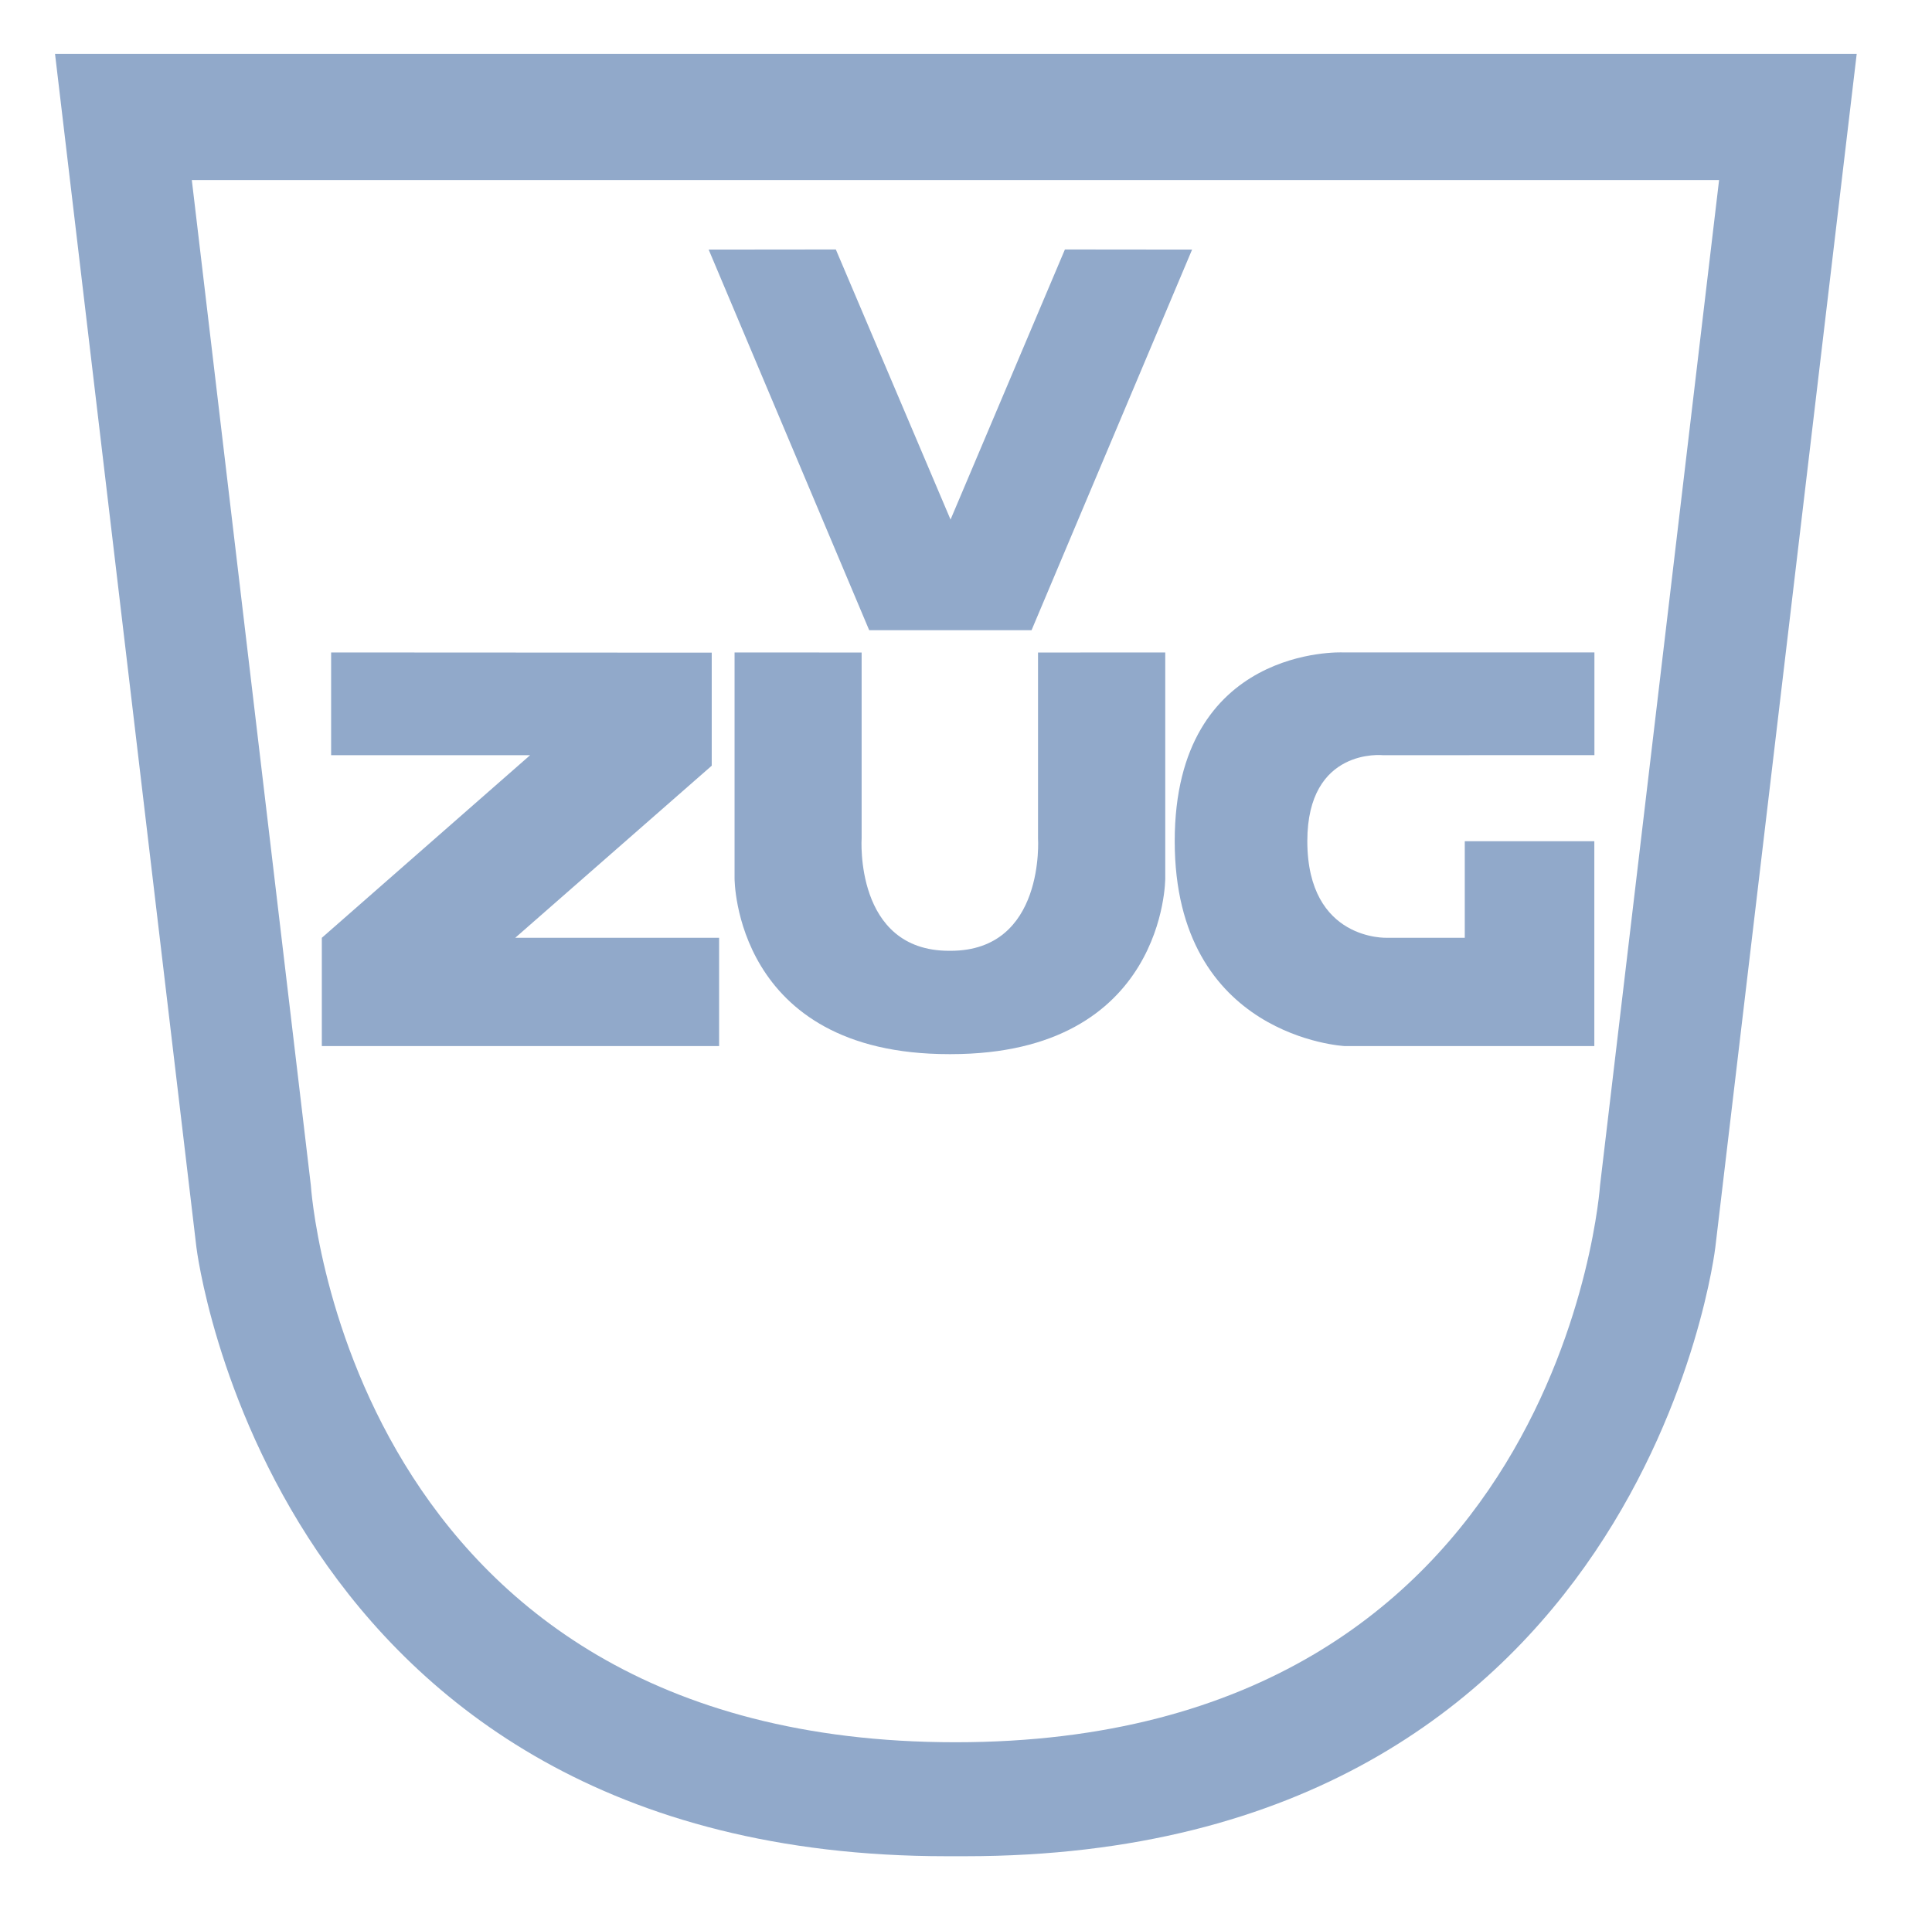
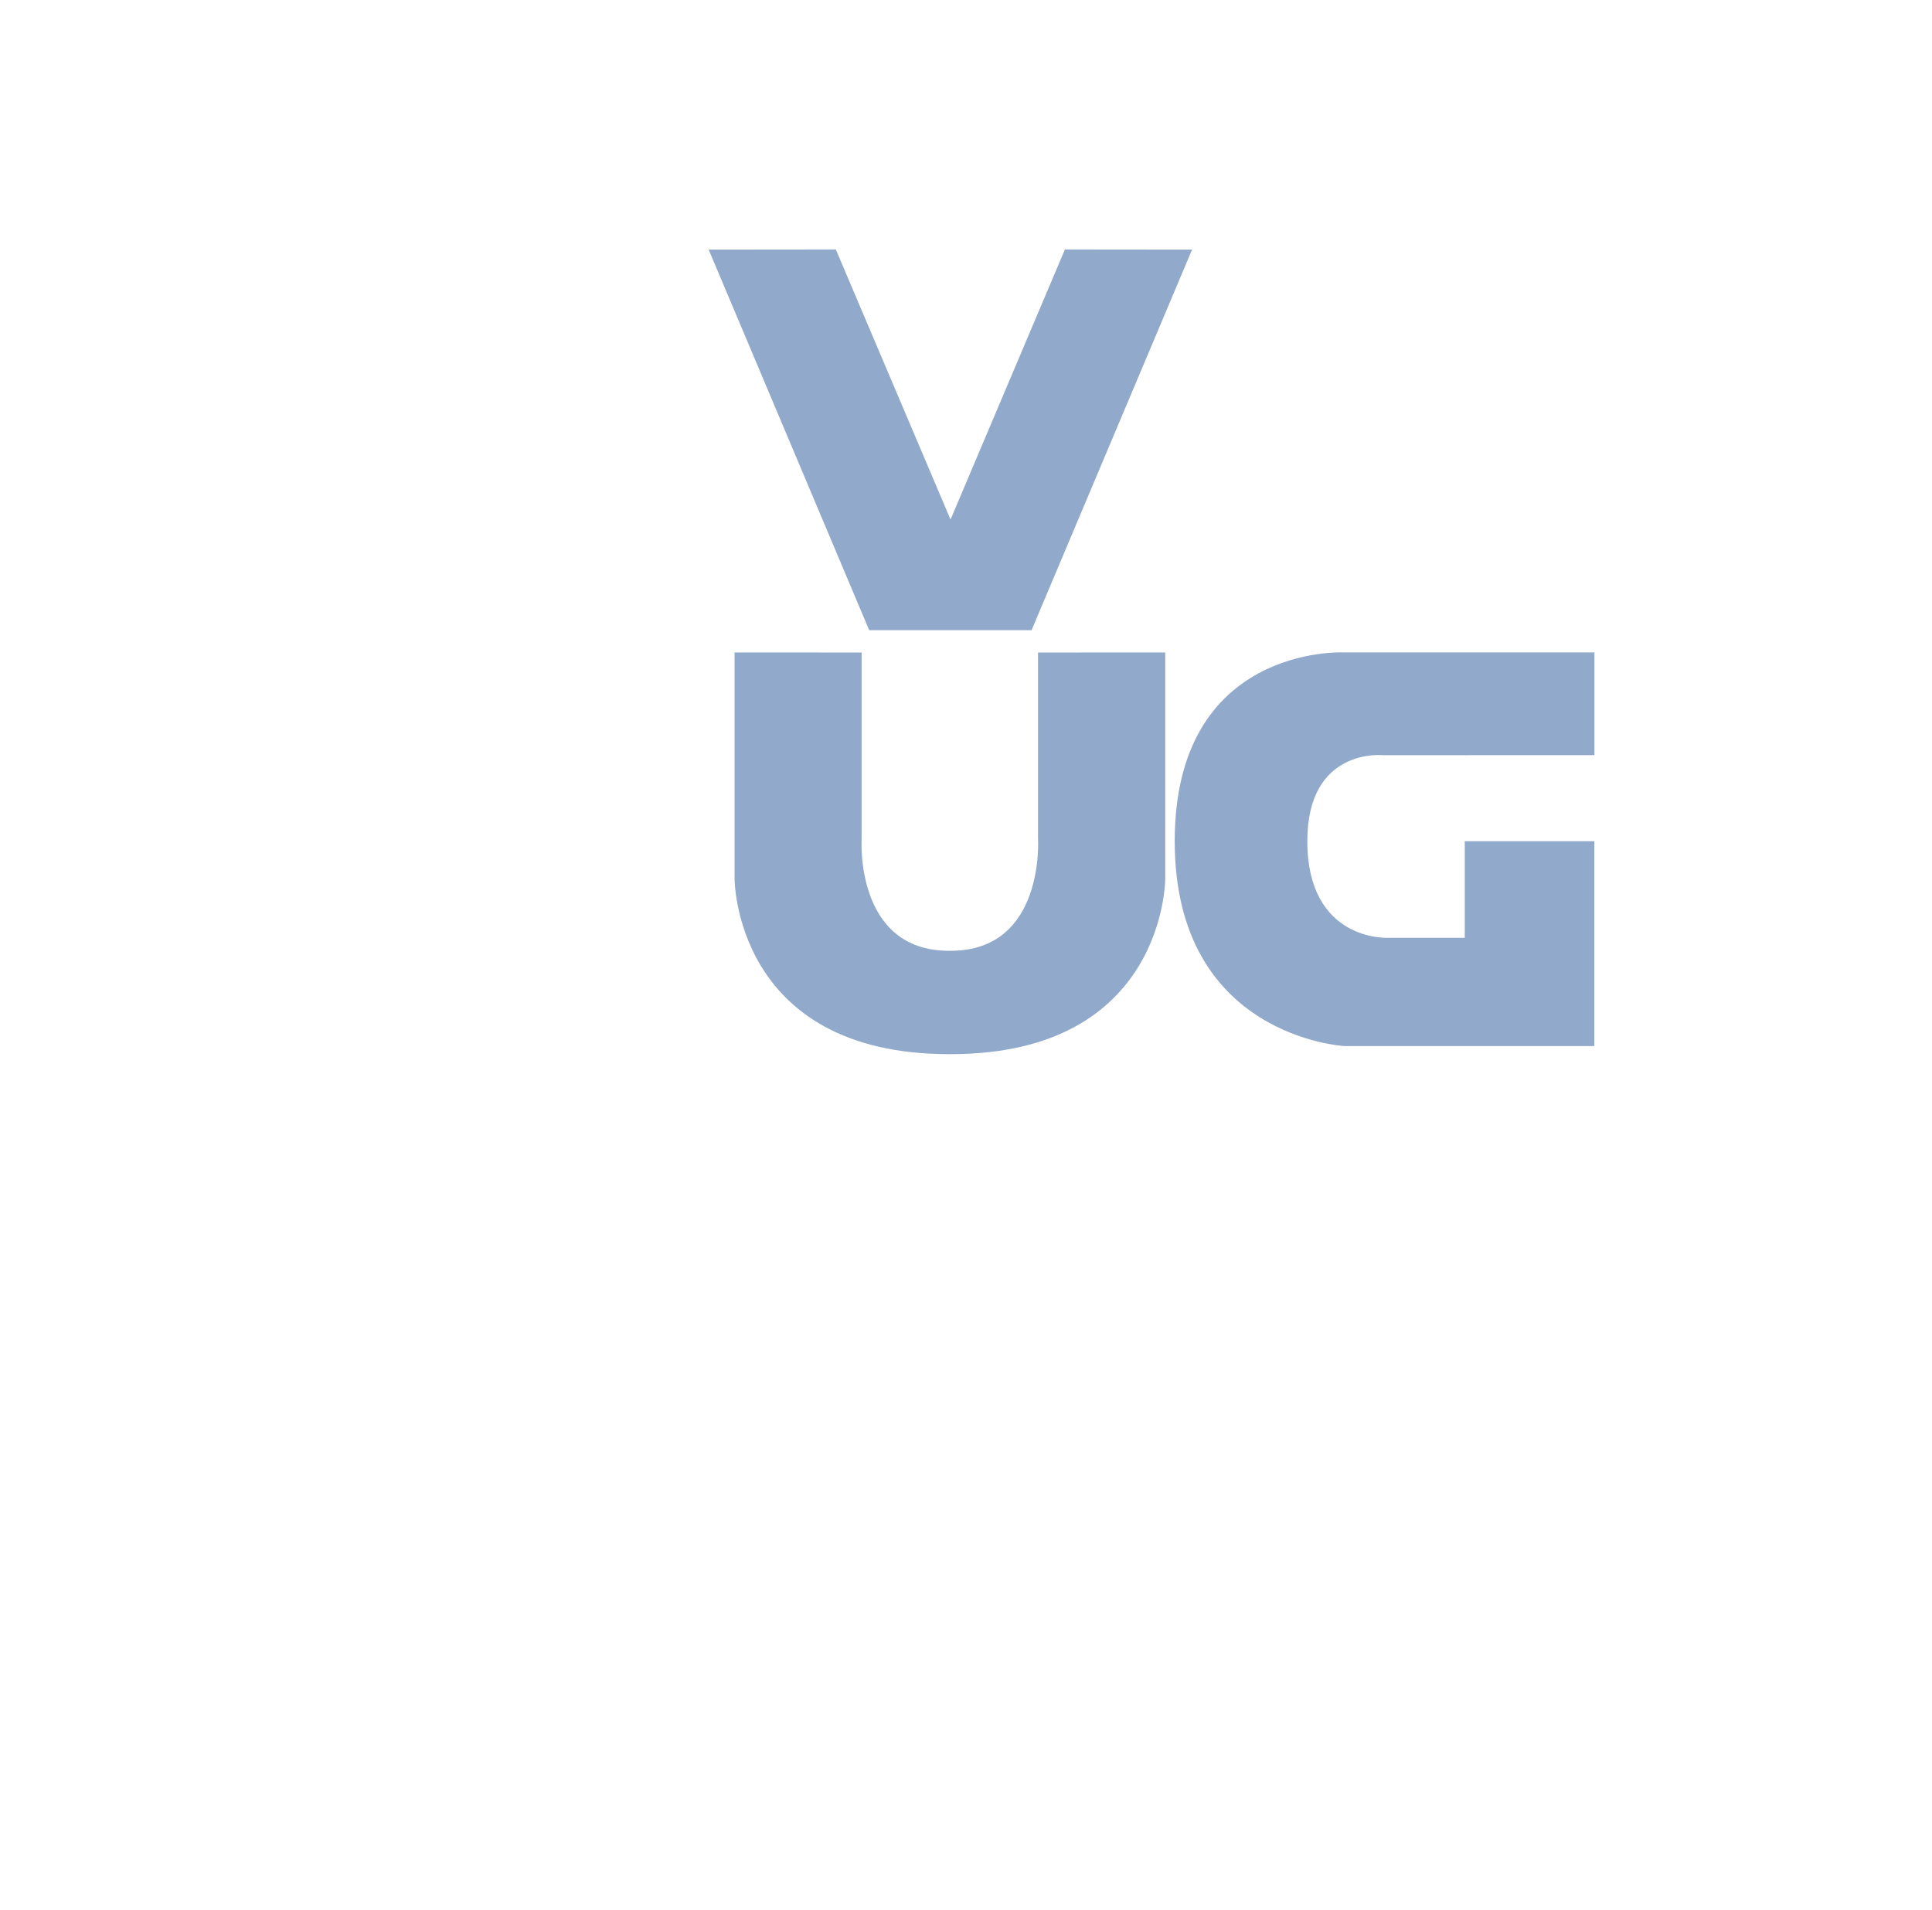
<svg xmlns="http://www.w3.org/2000/svg" width="90" height="89" viewBox="0 0 90 89" fill="none">
-   <path d="M44.908 8.393H80.081L74.537 55.223C74.537 55.223 72.804 81.176 44.509 81.176C16.097 81.176 14.48 55.223 14.48 55.223L8.936 8.393H45.139L45.052 2.515H2.564L9.149 58.111C9.149 58.111 12.554 86.486 44.085 86.486H44.971C76.616 86.486 79.907 58.111 79.907 58.111L86.492 2.515H44.85L44.908 8.393Z" fill="#91A9CA" />
  <path d="M49.608 11.623L55.532 11.629L48.054 29.362H40.49L33.012 11.629L38.936 11.623L44.28 24.208L49.608 11.623Z" fill="#91A9CA" />
-   <path d="M15.425 30.4L33.155 30.409V35.676L24.001 43.695H33.499V48.74H14.992V43.695L24.694 35.187H15.425V30.4Z" fill="#91A9CA" />
  <path d="M48.355 30.403V39.051C48.355 39.051 48.703 44.3 44.284 44.3H44.209C39.79 44.3 40.138 39.051 40.138 39.051V30.403L34.219 30.4V40.926C34.219 40.926 34.189 49.115 44.209 49.115H44.292C54.309 49.115 54.282 40.926 54.282 40.926V30.4L48.355 30.403Z" fill="#91A9CA" />
  <path d="M74.274 35.184V30.398H62.547C62.547 30.398 54.723 30.053 54.723 39.194C54.723 48.335 62.634 48.739 62.634 48.739H74.27V39.194H68.235V43.694H64.626C64.626 43.694 60.906 43.865 60.9 39.194C60.898 34.811 64.424 35.186 64.424 35.186L74.274 35.184Z" fill="#91A9CA" />
</svg>